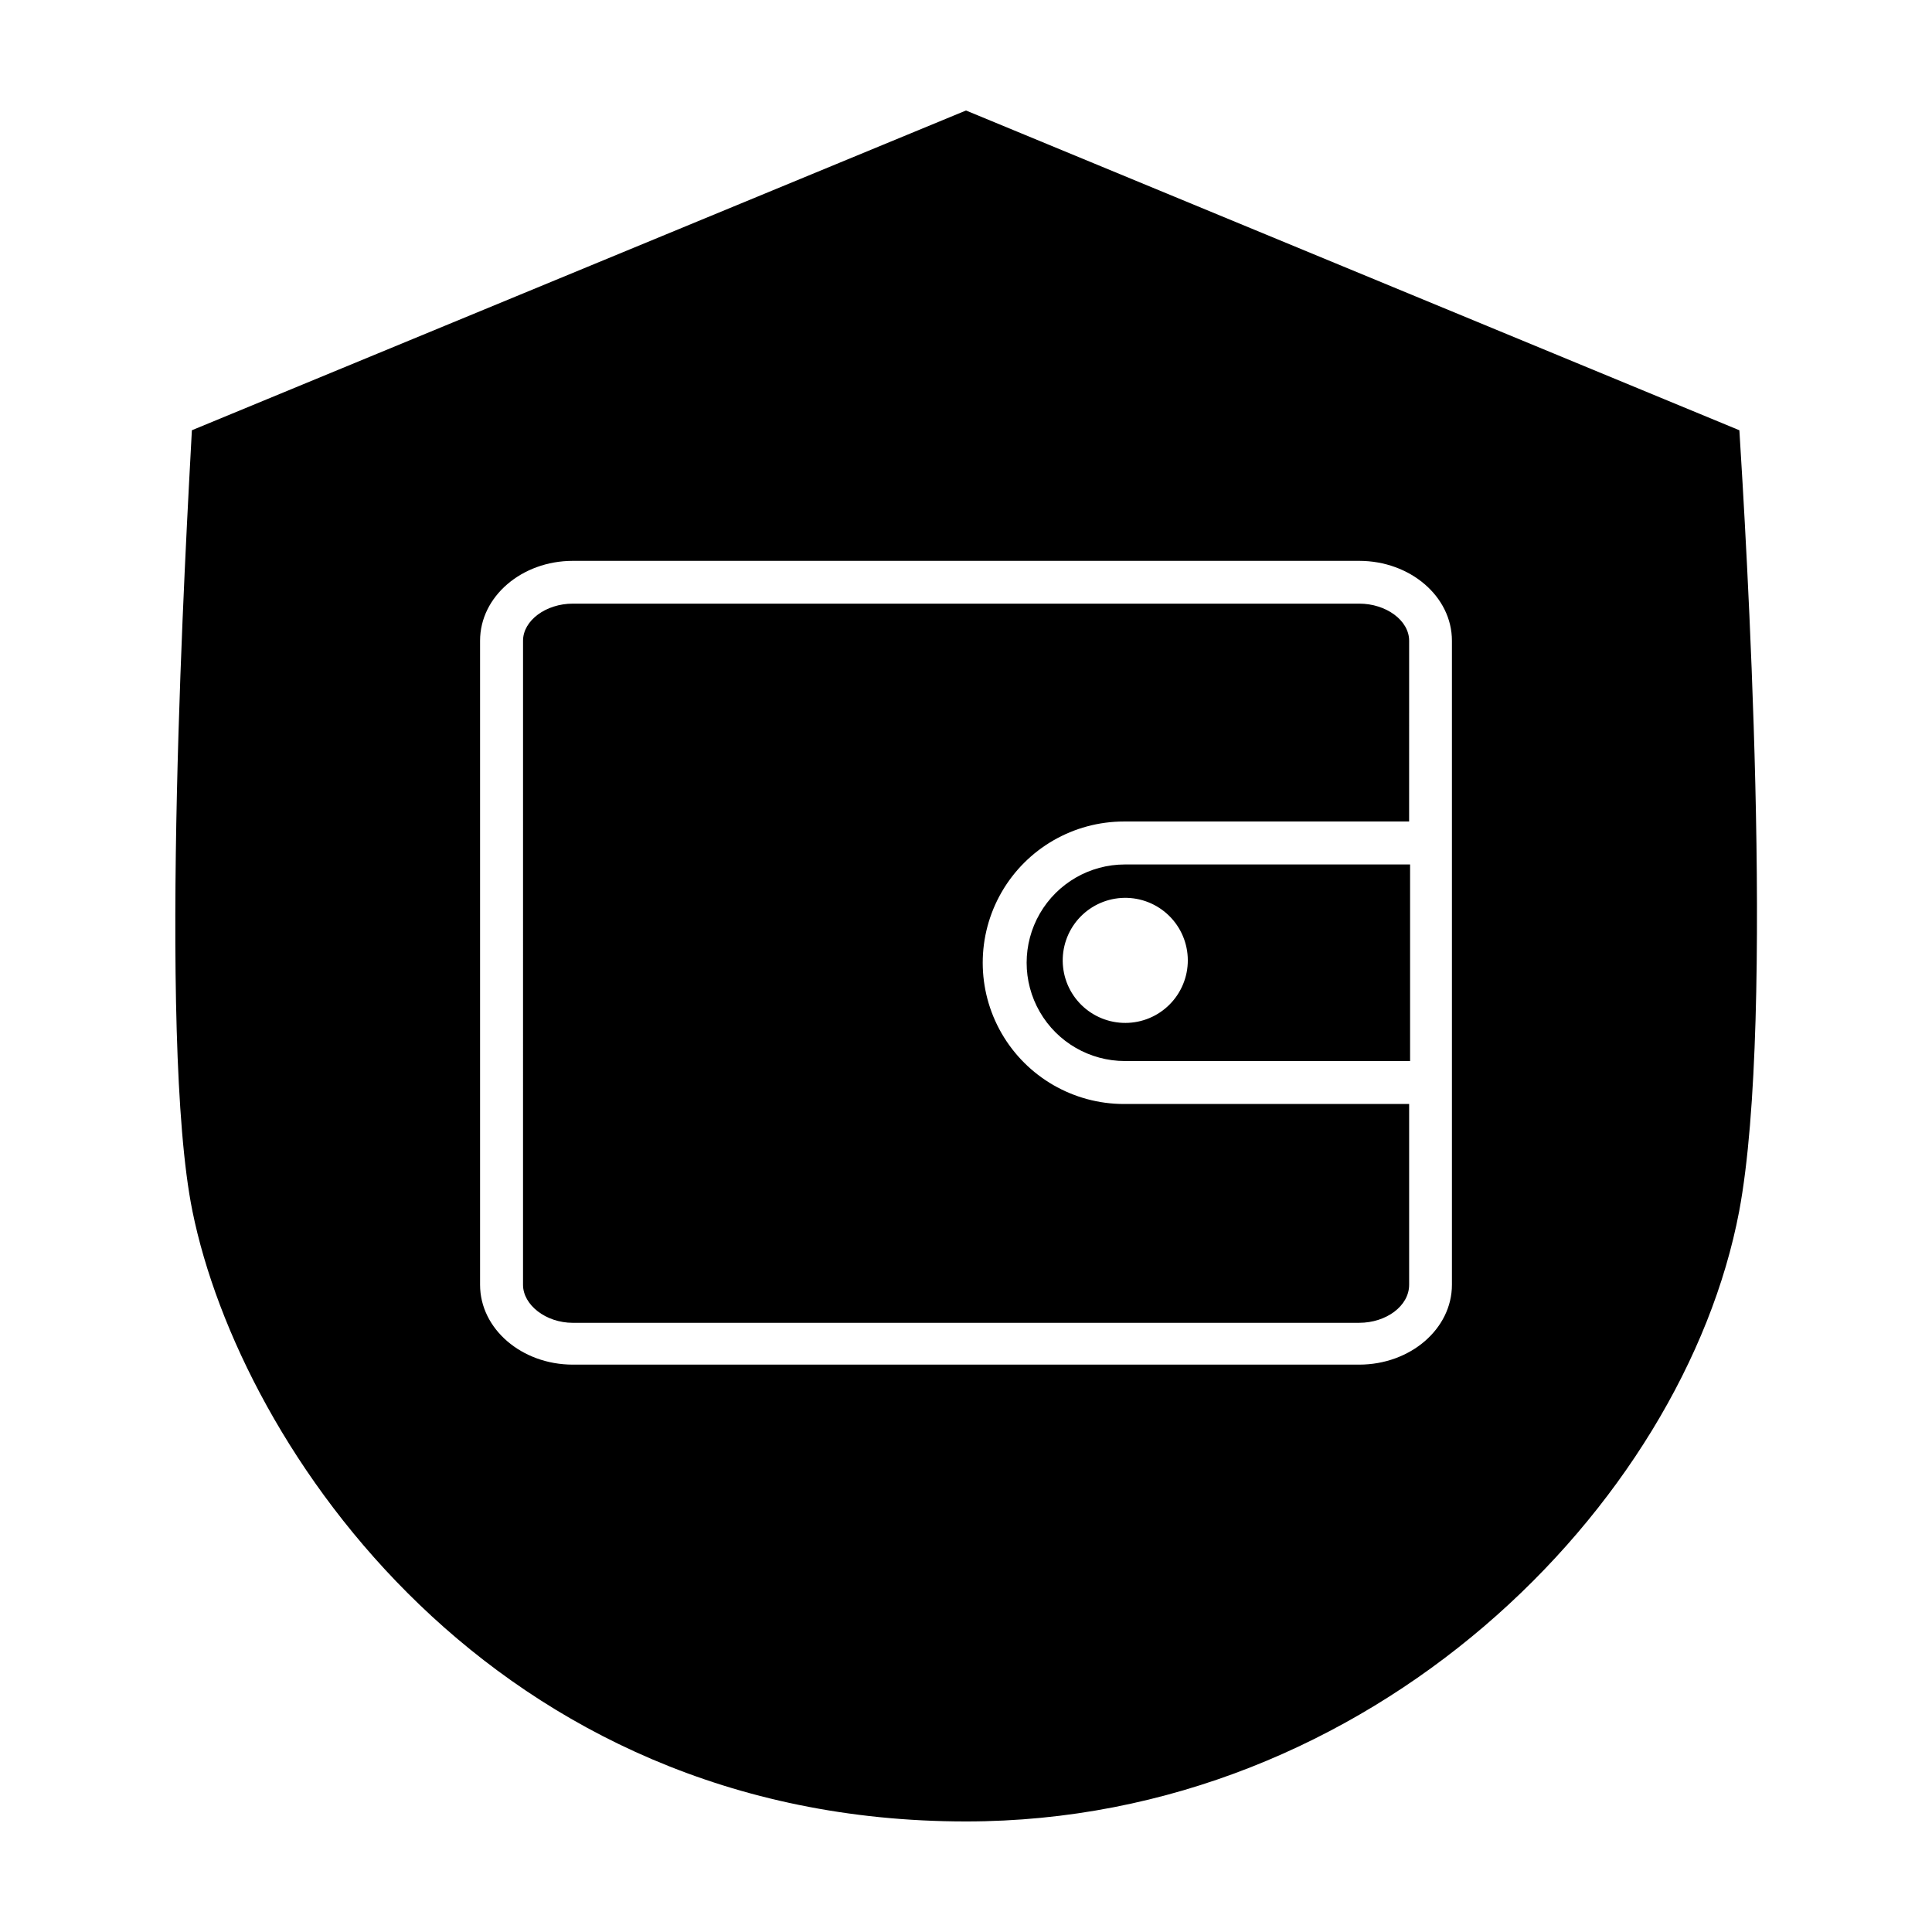
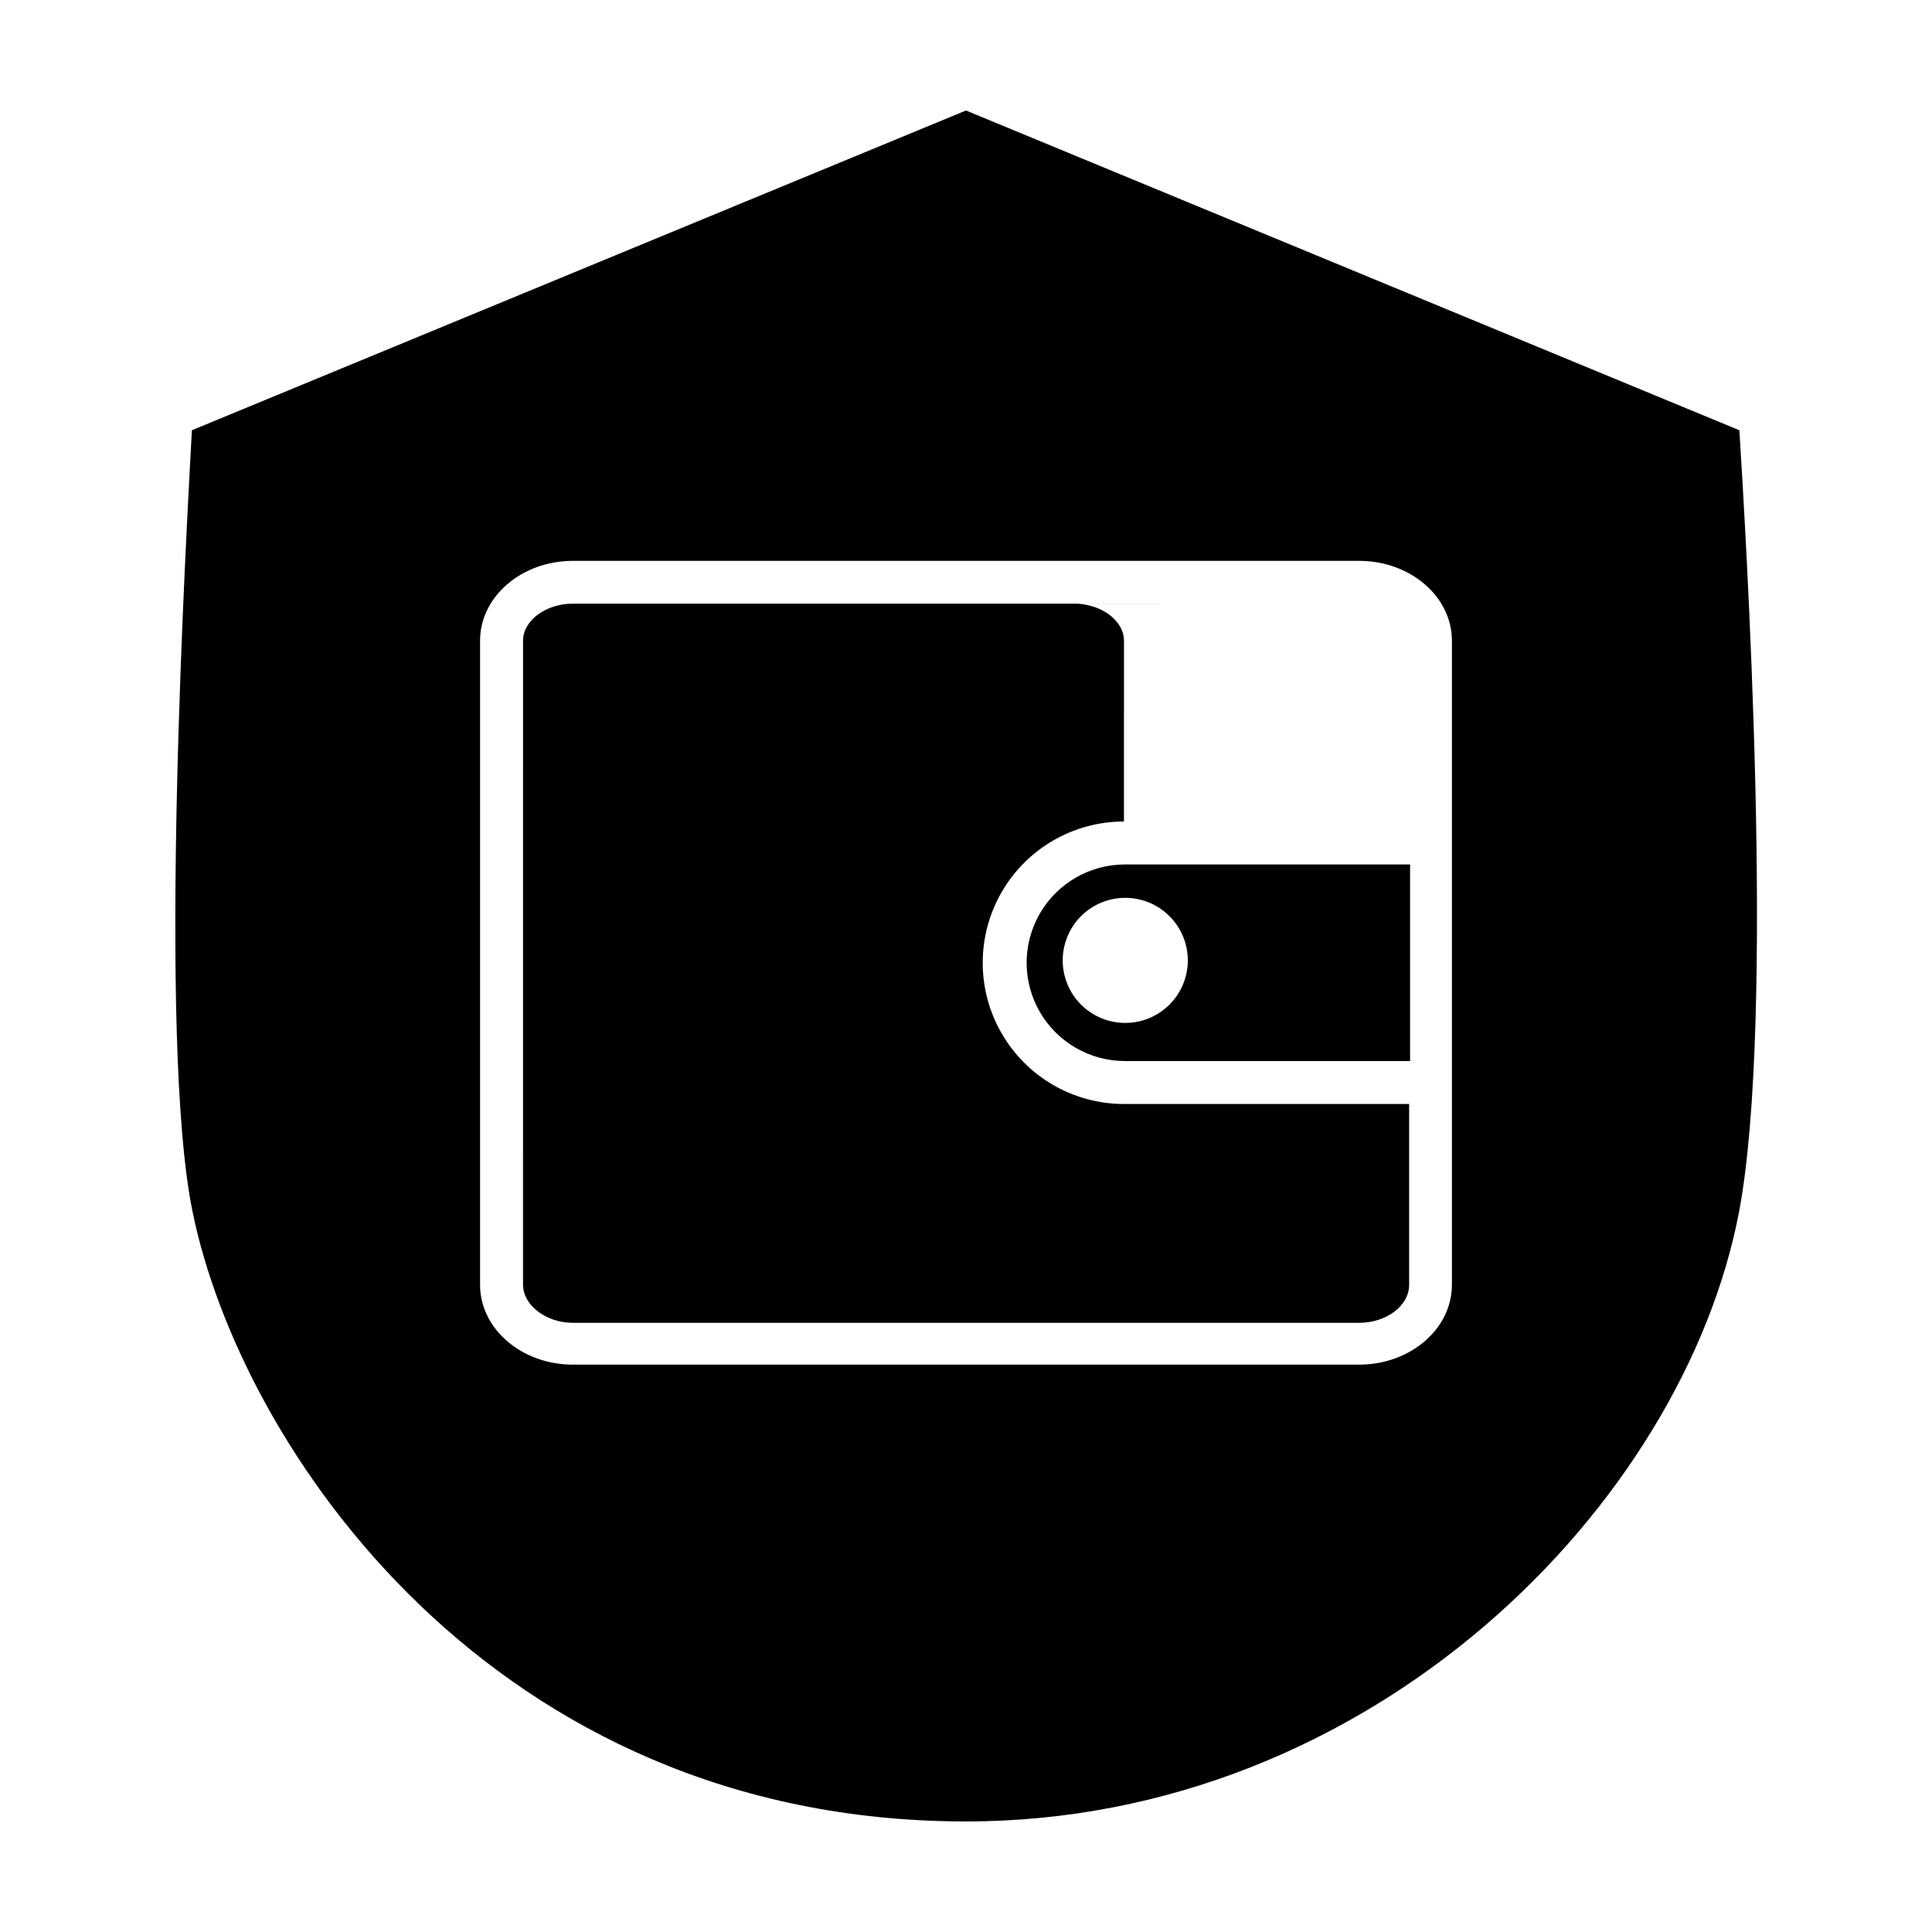
<svg xmlns="http://www.w3.org/2000/svg" fill="#000000" width="800px" height="800px" version="1.1" viewBox="144 144 512 512">
-   <path d="m504.19 303.97h-208.38c-7.152 0-13.199 4.484-13.199 9.824l-0.004 170.69c0 5.34 6.047 10.078 13.199 10.078l208.38-0.004c7.203 0 13.25-4.484 13.25-10.078v-47.91h-75.574c-13.371 0-25.73-7.133-32.418-18.715-6.684-11.582-6.684-25.852 0-37.434 6.688-11.582 19.047-18.715 32.418-18.715h75.57l0.004-47.914c0-5.34-6.047-9.824-13.25-9.824zm100.76-45.949-204.95-84.738-205.15 84.738c-1.41 26.652-9.219 160.87 0.152 206.96 12.695 62.574 79.551 161.72 205 161.72 107.66 0 190.14-83.934 204.9-161.72 9.723-52.043 1.66-180.87 0.051-206.96zm-76.176 226.46c0 11.688-11.035 21.16-24.586 21.16h-208.38c-13.551 0-24.586-9.473-24.586-21.16v-170.69c0-11.688 11.035-21.16 24.586-21.16h208.38c13.551 0 24.586 9.473 24.586 21.16zm-86.656-111.39c-9.305 0-17.906 4.965-22.559 13.023-4.652 8.059-4.652 17.988 0 26.047 4.652 8.059 13.254 13.023 22.559 13.023h75.57v-52.094zm16.172 29.422c-1.059 4.254-3.758 7.91-7.504 10.18-3.746 2.266-8.242 2.957-12.496 1.922-4.258-1.035-7.93-3.711-10.219-7.445-2.289-3.738-3.004-8.227-1.992-12.488 1.012-4.262 3.668-7.949 7.391-10.258 3.727-2.309 8.211-3.051 12.477-2.062 4.328 1.004 8.074 3.703 10.395 7.492 2.32 3.789 3.023 8.352 1.949 12.66z" />
+   <path d="m504.19 303.97h-208.38c-7.152 0-13.199 4.484-13.199 9.824l-0.004 170.69c0 5.34 6.047 10.078 13.199 10.078l208.38-0.004c7.203 0 13.25-4.484 13.25-10.078v-47.91h-75.574c-13.371 0-25.73-7.133-32.418-18.715-6.684-11.582-6.684-25.852 0-37.434 6.688-11.582 19.047-18.715 32.418-18.715l0.004-47.914c0-5.34-6.047-9.824-13.25-9.824zm100.76-45.949-204.95-84.738-205.15 84.738c-1.41 26.652-9.219 160.87 0.152 206.96 12.695 62.574 79.551 161.72 205 161.72 107.66 0 190.14-83.934 204.9-161.72 9.723-52.043 1.66-180.87 0.051-206.96zm-76.176 226.46c0 11.688-11.035 21.16-24.586 21.16h-208.38c-13.551 0-24.586-9.473-24.586-21.16v-170.69c0-11.688 11.035-21.16 24.586-21.16h208.38c13.551 0 24.586 9.473 24.586 21.16zm-86.656-111.39c-9.305 0-17.906 4.965-22.559 13.023-4.652 8.059-4.652 17.988 0 26.047 4.652 8.059 13.254 13.023 22.559 13.023h75.57v-52.094zm16.172 29.422c-1.059 4.254-3.758 7.91-7.504 10.18-3.746 2.266-8.242 2.957-12.496 1.922-4.258-1.035-7.93-3.711-10.219-7.445-2.289-3.738-3.004-8.227-1.992-12.488 1.012-4.262 3.668-7.949 7.391-10.258 3.727-2.309 8.211-3.051 12.477-2.062 4.328 1.004 8.074 3.703 10.395 7.492 2.32 3.789 3.023 8.352 1.949 12.66z" />
</svg>